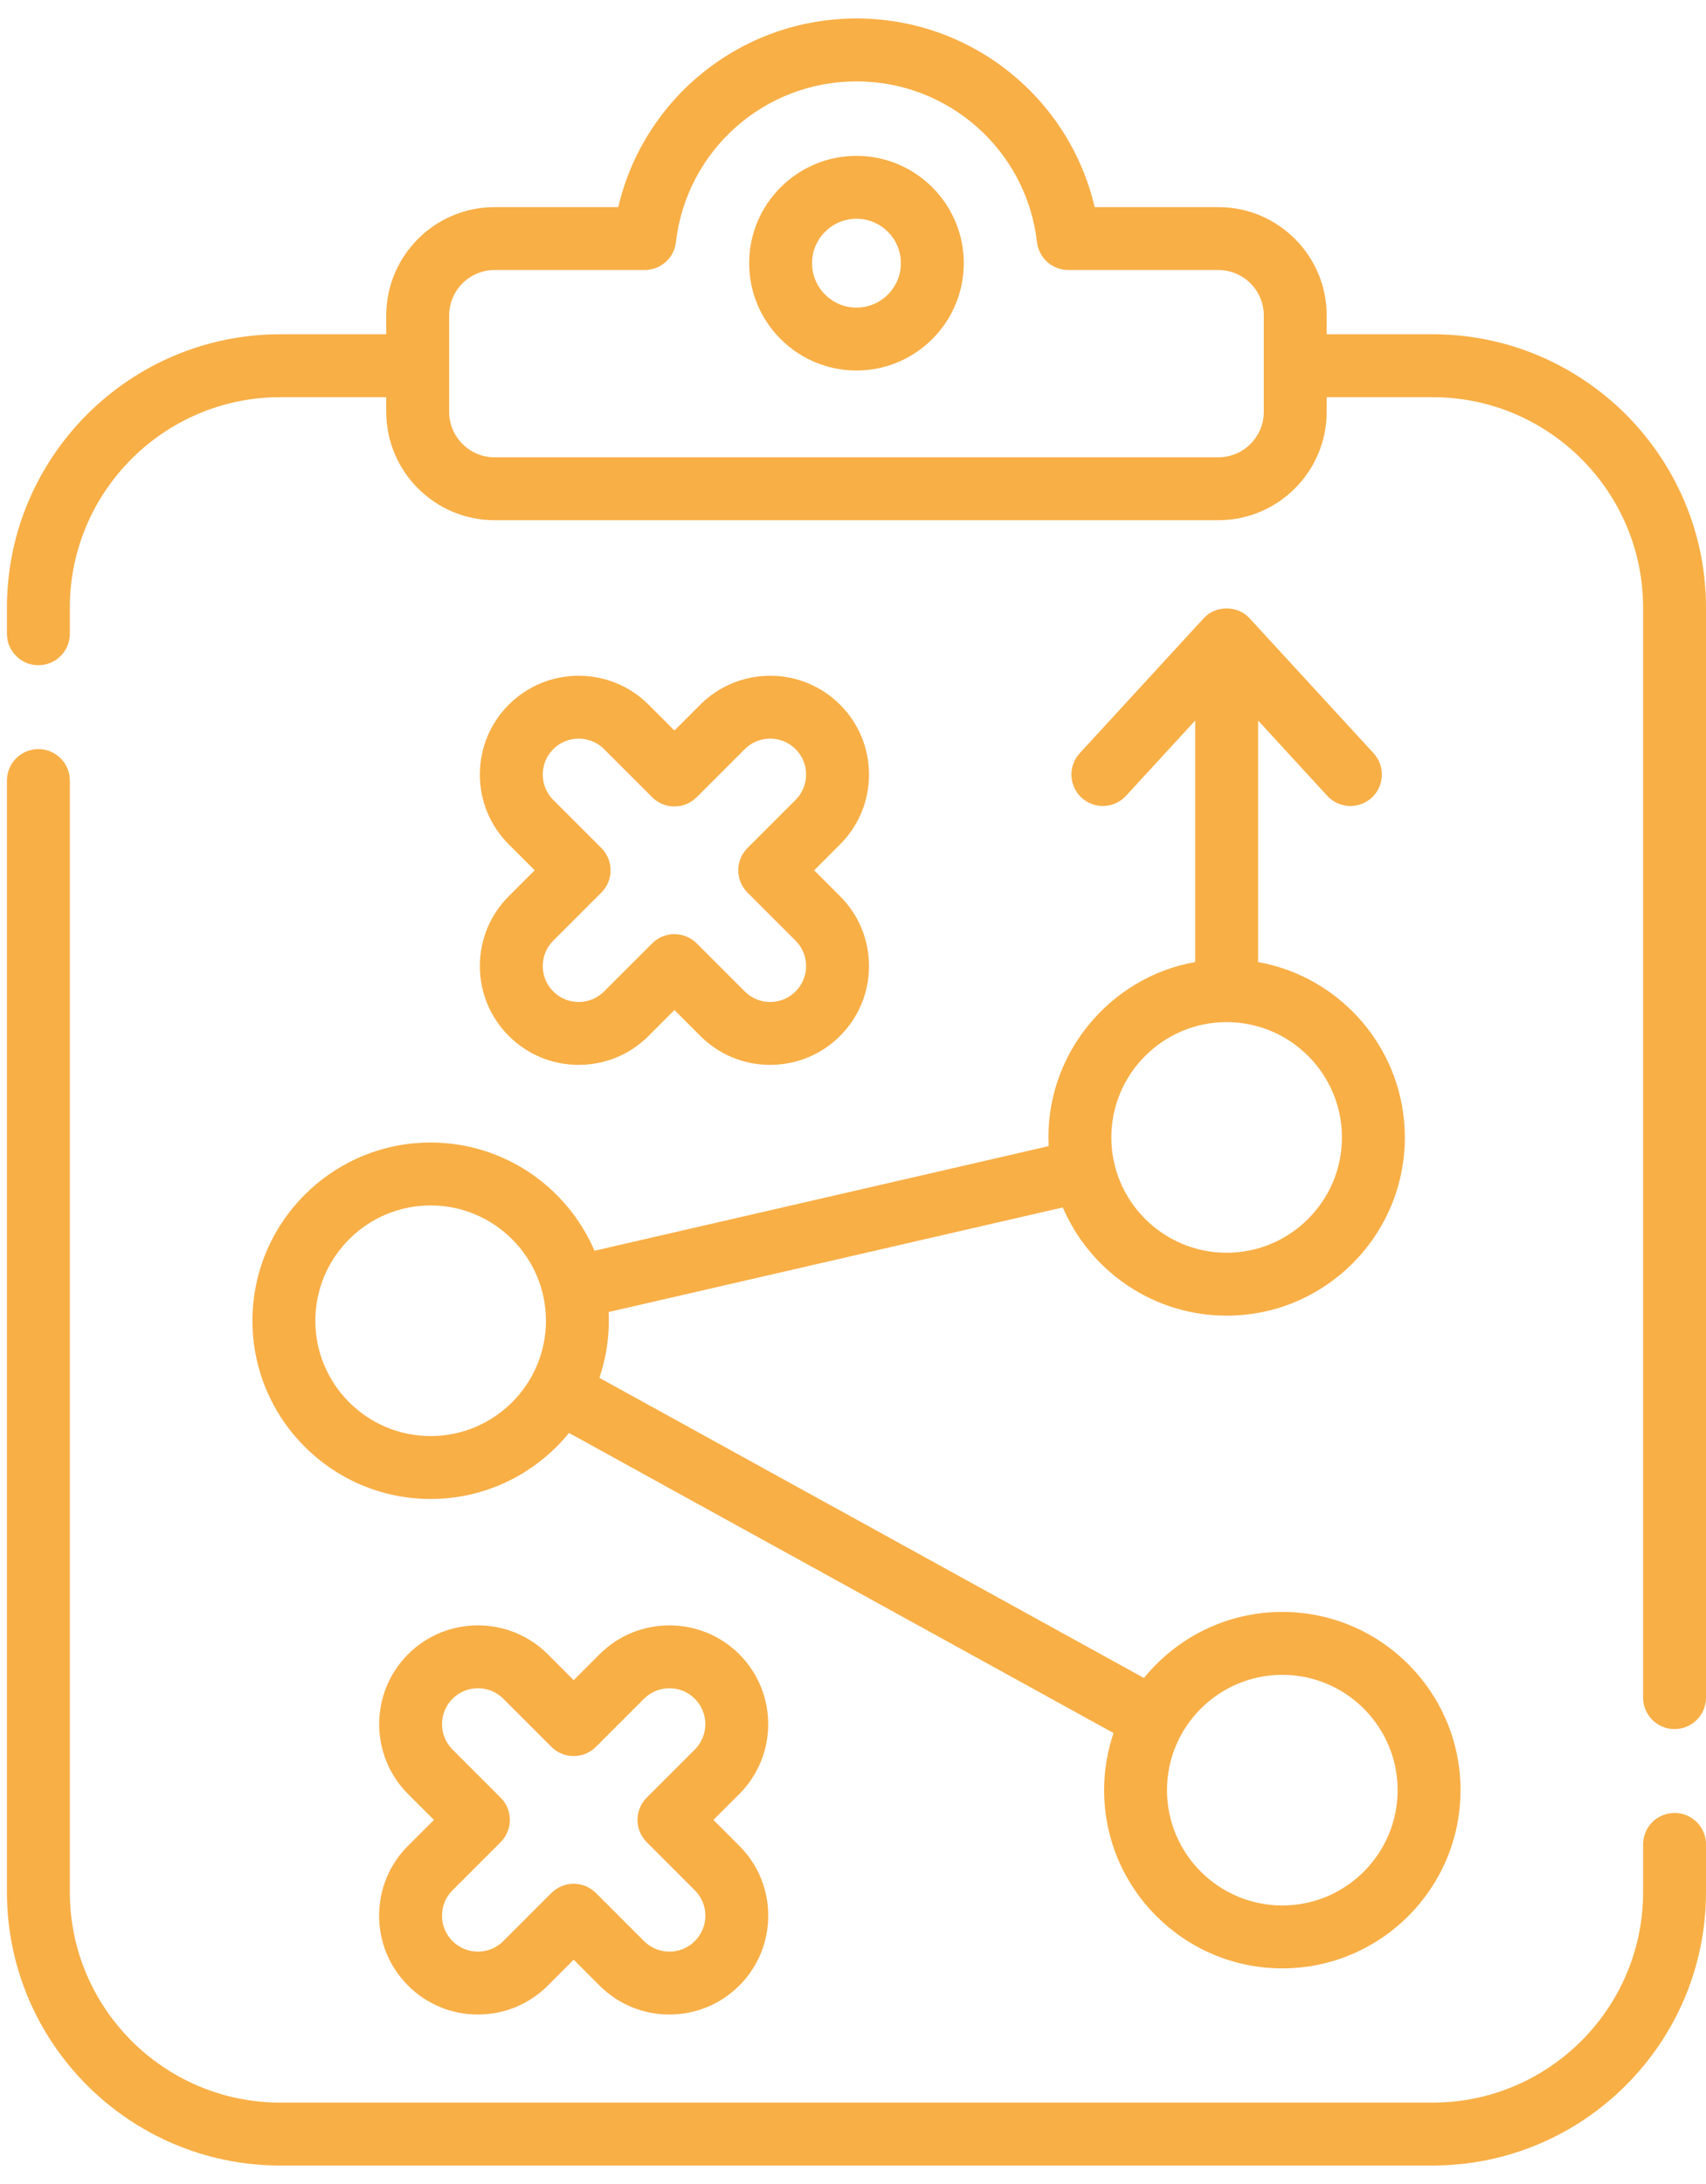
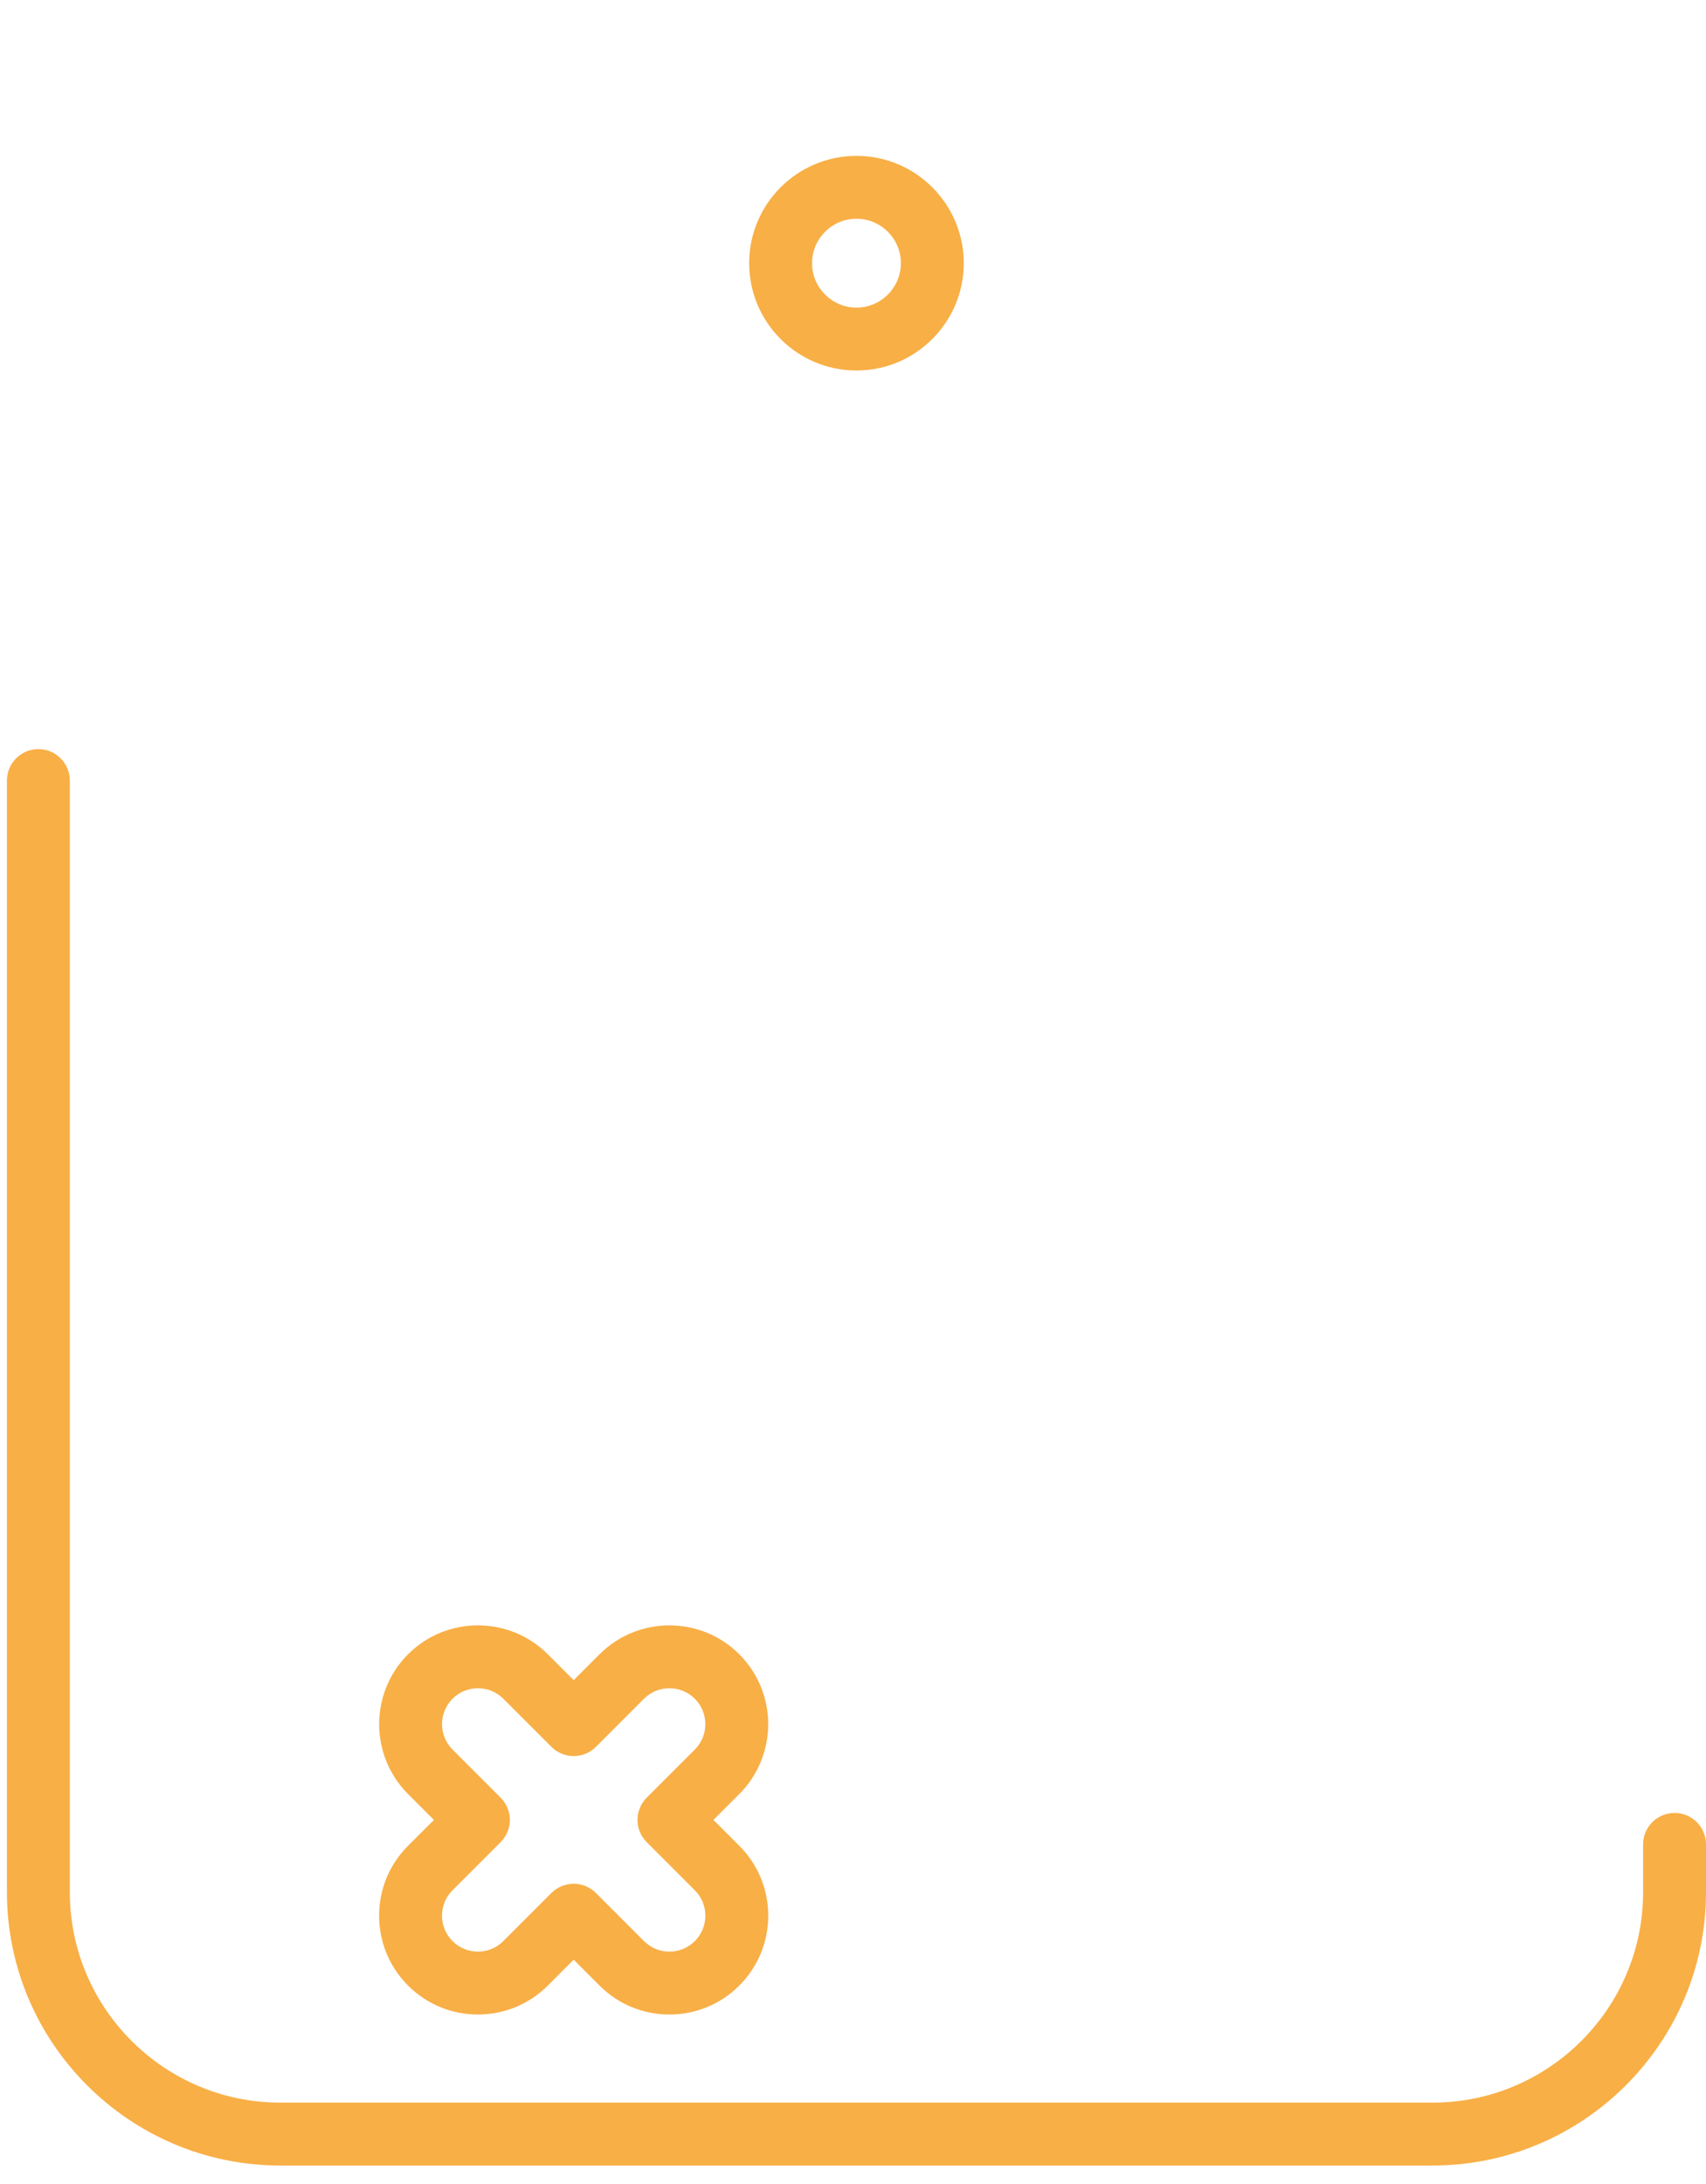
<svg xmlns="http://www.w3.org/2000/svg" width="75" height="96" viewBox="0 0 75 96" fill="none">
  <path d="M73.618 79.69C72.854 79.69 72.235 80.309 72.235 81.073V83.17C72.235 88.272 68.084 92.423 62.981 92.423H12.324C7.222 92.423 3.07 88.272 3.07 83.17V34.309C3.07 33.546 2.451 32.927 1.688 32.927C0.924 32.927 0.305 33.546 0.305 34.309V83.17C0.305 89.797 5.697 95.188 12.324 95.188H62.981C69.609 95.188 75 89.797 75 83.17V81.073C75 80.309 74.381 79.69 73.618 79.69Z" fill="#F8AF46" />
  <path d="M37.653 6.851C35.051 6.851 32.935 8.967 32.935 11.568C32.935 14.17 35.051 16.286 37.653 16.286C40.254 16.286 42.37 14.17 42.37 11.568C42.37 8.967 40.254 6.851 37.653 6.851ZM37.653 13.521C36.576 13.521 35.7 12.645 35.7 11.568C35.7 10.491 36.576 9.615 37.653 9.615C38.729 9.615 39.605 10.491 39.605 11.568C39.605 12.645 38.729 13.521 37.653 13.521Z" fill="#F8AF46" />
-   <path d="M11.098 58.055C11.098 62.375 14.612 65.889 18.932 65.889C21.384 65.889 23.576 64.756 25.014 62.986L48.954 76.178C48.687 76.967 48.54 77.81 48.54 78.688C48.54 83.008 52.054 86.522 56.374 86.522C60.693 86.522 64.208 83.008 64.208 78.688C64.208 74.368 60.693 70.854 56.374 70.854C53.921 70.854 51.729 71.988 50.291 73.758L26.351 60.565C26.658 59.667 26.808 58.66 26.756 57.672L46.723 53.074C47.921 55.868 50.698 57.831 53.926 57.831C58.246 57.831 61.76 54.317 61.76 49.997C61.76 46.149 58.971 42.943 55.309 42.288V31.671L58.35 34.981C58.623 35.278 58.995 35.428 59.368 35.428C59.703 35.428 60.038 35.308 60.303 35.064C60.865 34.547 60.903 33.673 60.386 33.11L54.944 27.187C54.422 26.596 53.429 26.598 52.908 27.187L47.466 33.11C46.95 33.673 46.987 34.547 47.549 35.064C48.111 35.58 48.986 35.543 49.502 34.981L52.544 31.671V42.288C48.755 42.951 45.894 46.414 46.102 50.38L26.136 54.978C24.937 52.184 22.16 50.221 18.933 50.221C14.612 50.221 11.098 53.736 11.098 58.055ZM56.374 73.619C59.169 73.619 61.443 75.893 61.443 78.688C61.443 81.483 59.169 83.757 56.374 83.757C53.578 83.757 51.304 81.483 51.304 78.688C51.304 75.893 53.578 73.619 56.374 73.619ZM53.926 44.928C56.721 44.928 58.995 47.202 58.995 49.997C58.995 52.792 56.721 55.066 53.926 55.066C51.131 55.066 48.857 52.792 48.857 49.997C48.857 47.202 51.131 44.928 53.926 44.928ZM24.001 58.055C24.001 60.85 21.727 63.124 18.932 63.124C16.137 63.124 13.863 60.85 13.863 58.055C13.863 55.26 16.137 52.986 18.932 52.986C21.727 52.986 24.001 55.26 24.001 58.055Z" fill="#F8AF46" />
-   <path d="M21.096 42.464C21.096 43.624 21.548 44.715 22.368 45.536C23.189 46.356 24.28 46.808 25.44 46.808C26.601 46.808 27.692 46.356 28.512 45.536L29.649 44.398L30.787 45.536C31.607 46.356 32.698 46.808 33.858 46.808C35.019 46.808 36.11 46.356 36.93 45.536C37.751 44.715 38.203 43.624 38.203 42.464C38.203 41.303 37.751 40.212 36.93 39.392L35.793 38.255L36.93 37.118C37.751 36.297 38.203 35.206 38.203 34.046C38.203 32.885 37.751 31.794 36.93 30.974C35.237 29.28 32.48 29.28 30.787 30.974L29.649 32.111L28.512 30.974C26.818 29.28 24.062 29.28 22.368 30.974C21.548 31.794 21.096 32.885 21.096 34.046C21.096 35.206 21.548 36.297 22.368 37.117L23.506 38.255L22.369 39.392C21.548 40.212 21.096 41.303 21.096 42.464ZM26.438 37.277L24.323 35.162C24.025 34.864 23.861 34.467 23.861 34.045C23.861 33.624 24.025 33.227 24.323 32.929C24.939 32.313 25.941 32.313 26.557 32.929L28.672 35.044C28.931 35.303 29.283 35.448 29.649 35.448C30.016 35.448 30.368 35.303 30.627 35.044L32.742 32.929C33.357 32.312 34.359 32.313 34.975 32.928C35.273 33.227 35.438 33.624 35.438 34.045C35.438 34.467 35.273 34.864 34.975 35.162L32.86 37.277C32.601 37.536 32.455 37.888 32.455 38.255C32.455 38.622 32.601 38.973 32.86 39.233L34.975 41.347C35.273 41.646 35.438 42.042 35.438 42.464C35.438 42.886 35.273 43.282 34.975 43.581C34.677 43.879 34.28 44.044 33.858 44.044C33.436 44.044 33.04 43.879 32.742 43.581L30.627 41.466C30.367 41.207 30.016 41.061 29.649 41.061C29.282 41.061 28.931 41.207 28.672 41.466L26.557 43.581C26.258 43.879 25.862 44.044 25.44 44.044C25.018 44.044 24.622 43.879 24.323 43.581C24.025 43.283 23.861 42.886 23.861 42.464C23.861 42.042 24.025 41.646 24.323 41.347L26.438 39.233C26.978 38.693 26.978 37.817 26.438 37.277Z" fill="#F8AF46" />
  <path d="M16.667 84.206C16.667 85.366 17.119 86.457 17.939 87.277C18.759 88.098 19.85 88.55 21.011 88.55C22.171 88.55 23.262 88.098 24.083 87.278L25.22 86.14L26.357 87.278C27.178 88.098 28.269 88.55 29.429 88.55C30.59 88.55 31.681 88.098 32.501 87.278C33.322 86.457 33.773 85.366 33.773 84.206C33.773 83.045 33.322 81.954 32.501 81.134L31.364 79.996L32.501 78.859C34.195 77.165 34.195 74.409 32.501 72.715C30.807 71.022 28.051 71.022 26.358 72.715L25.22 73.853L24.083 72.715C22.389 71.022 19.633 71.021 17.939 72.715C16.246 74.409 16.246 77.165 17.939 78.859L19.076 79.996L17.939 81.134C17.119 81.954 16.667 83.045 16.667 84.206ZM22.009 79.019L19.894 76.904C19.279 76.288 19.279 75.286 19.894 74.67C20.51 74.054 21.512 74.055 22.128 74.67L24.243 76.785C24.502 77.045 24.854 77.19 25.22 77.19C25.587 77.19 25.939 77.045 26.198 76.785L28.312 74.67C28.928 74.054 29.93 74.055 30.546 74.67C31.162 75.286 31.162 76.288 30.546 76.904L28.431 79.019C28.172 79.278 28.026 79.63 28.026 79.996C28.026 80.363 28.172 80.715 28.431 80.974L30.546 83.089C30.844 83.387 31.009 83.784 31.009 84.206C31.009 84.628 30.844 85.024 30.546 85.323C30.248 85.621 29.851 85.785 29.429 85.785C29.007 85.785 28.611 85.621 28.312 85.323L26.198 83.208C25.927 82.938 25.574 82.803 25.22 82.803C24.866 82.803 24.512 82.938 24.242 83.208L22.128 85.323C21.829 85.621 21.433 85.785 21.011 85.785C20.589 85.785 20.192 85.621 19.894 85.323C19.596 85.024 19.432 84.628 19.432 84.206C19.432 83.784 19.596 83.387 19.894 83.089L22.009 80.974C22.549 80.434 22.549 79.559 22.009 79.019Z" fill="#F8AF46" />
-   <path d="M62.981 14.693H58.325V13.867C58.325 11.241 56.188 9.104 53.562 9.104H48.124C47.002 4.299 42.7 0.812 37.653 0.812C32.606 0.812 28.303 4.299 27.181 9.104H21.743C19.117 9.104 16.981 11.241 16.981 13.867V14.693H12.324C5.697 14.693 0.305 20.084 0.305 26.711V27.858C0.305 28.622 0.924 29.24 1.688 29.24C2.451 29.24 3.07 28.622 3.07 27.858V26.711C3.07 21.609 7.222 17.458 12.324 17.458H16.981V18.103C16.981 20.729 19.117 22.866 21.743 22.866H53.562C56.188 22.866 58.324 20.729 58.324 18.103V17.458H62.981C68.084 17.458 72.235 21.609 72.235 26.711V74.621C72.235 75.385 72.854 76.003 73.617 76.003C74.381 76.003 75 75.385 75 74.621V26.711C75 20.084 69.609 14.693 62.981 14.693ZM55.56 18.103C55.56 19.205 54.663 20.101 53.562 20.101H21.743C20.642 20.101 19.746 19.205 19.746 18.103V13.867C19.746 12.765 20.642 11.869 21.743 11.869H28.342C29.045 11.869 29.636 11.342 29.716 10.645C30.179 6.615 33.591 3.577 37.653 3.577C41.714 3.577 45.126 6.615 45.59 10.645C45.67 11.342 46.261 11.869 46.963 11.869H53.562C54.664 11.869 55.56 12.765 55.56 13.867V18.103Z" fill="#F8AF46" />
</svg>